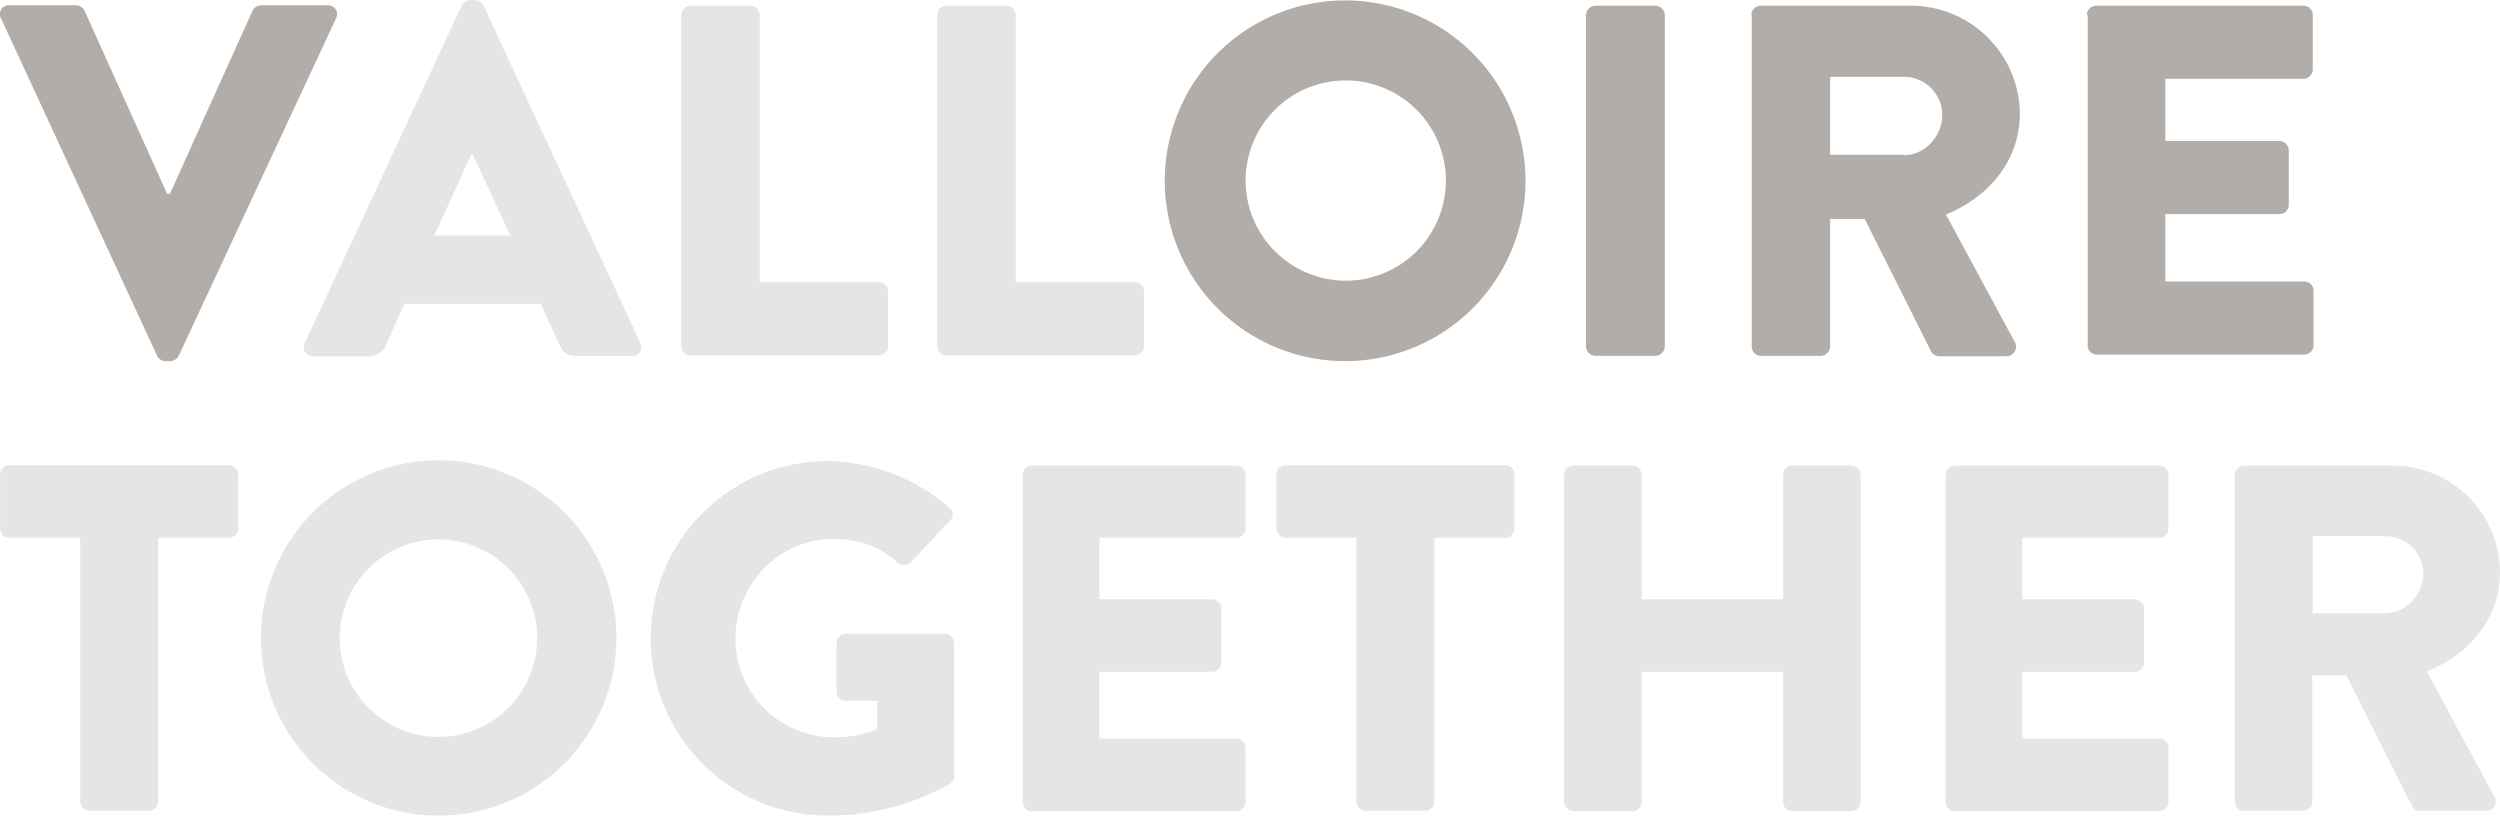
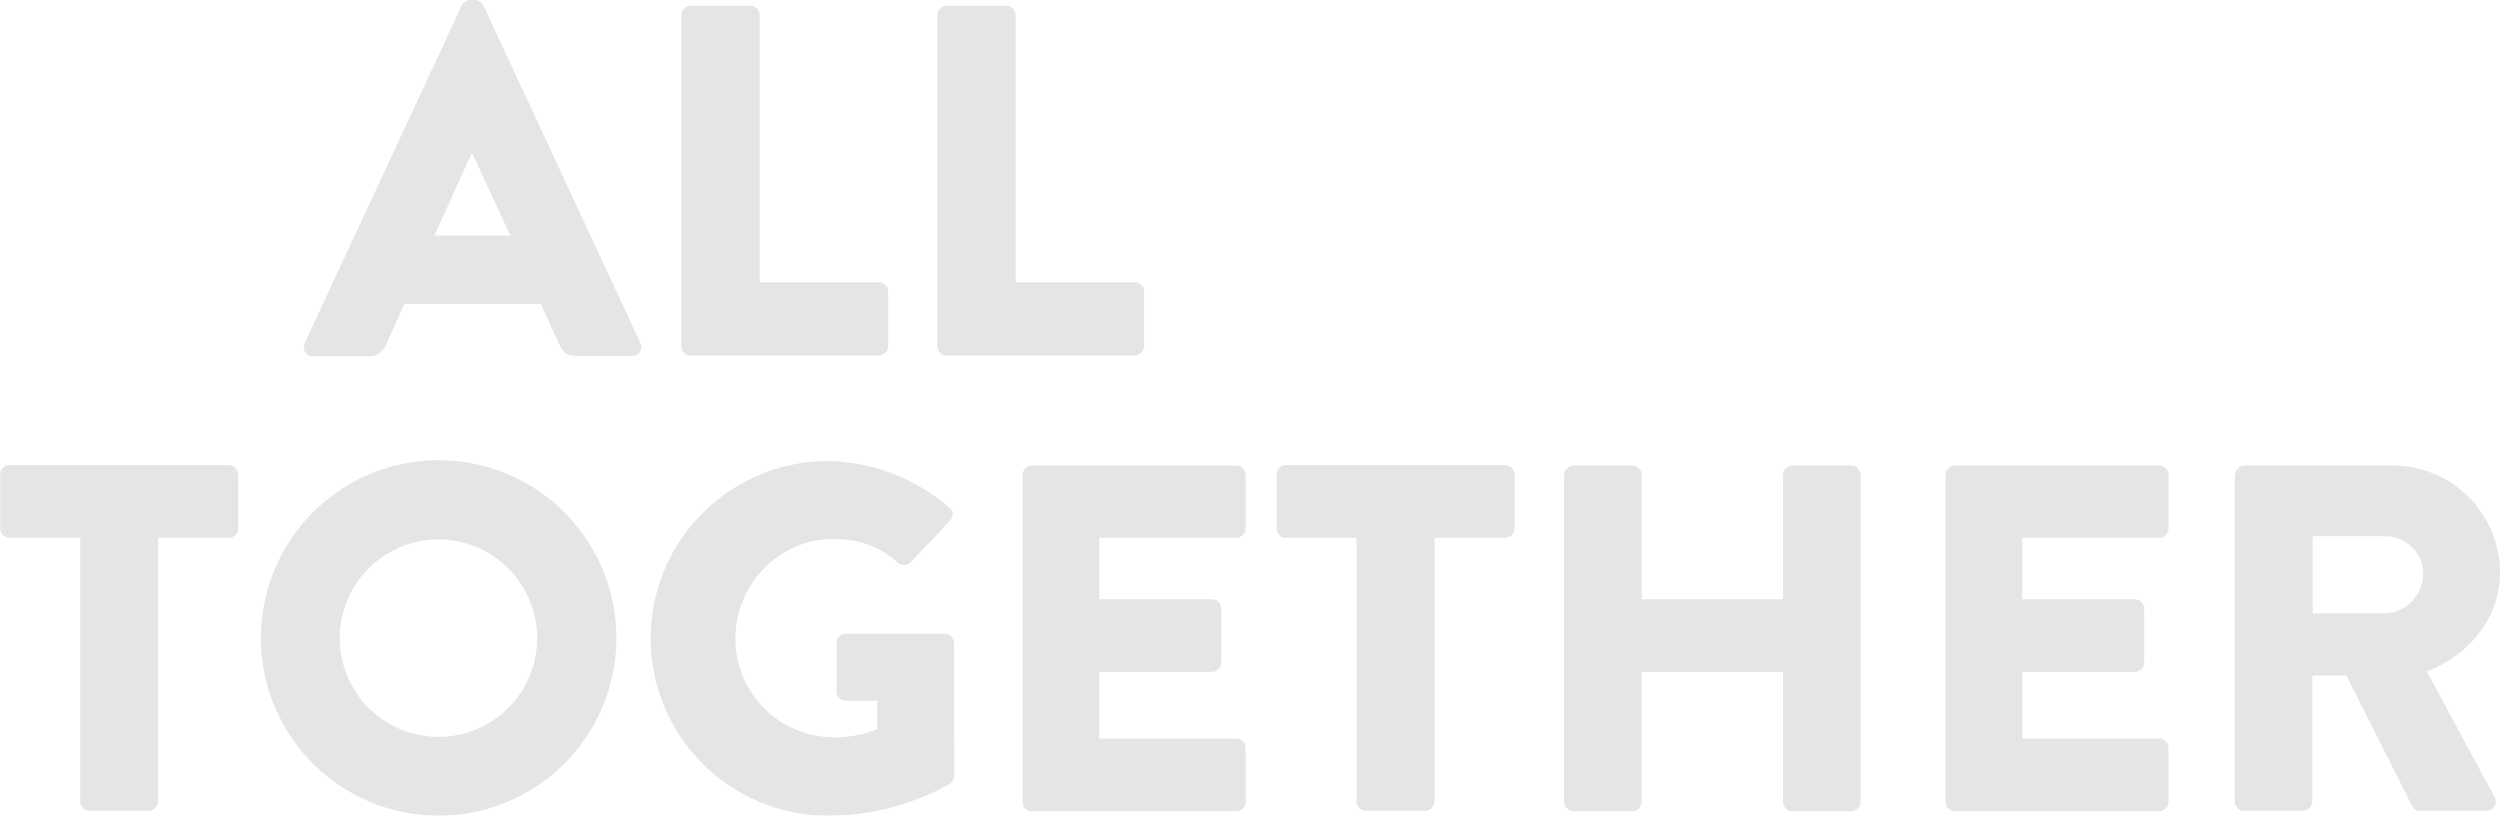
<svg xmlns="http://www.w3.org/2000/svg" viewBox="0 0 615.436 200.8">
  <defs>
    <style>
      .b{fill:#9f9894}.c{opacity:.25}
    </style>
  </defs>
  <g opacity=".8">
-     <path d="M.236 4.5a2.172 2.172 0 0 1 2.1-3.2h16.4a2.363 2.363 0 0 1 2.1 1.4l20.3 45h.7l20.3-45a2.41 2.41 0 0 1 2.1-1.4h16.4a2.2 2.2 0 0 1 2.1 3.2l-38.7 83a2.489 2.489 0 0 1-2.1 1.4h-1.2a2.313 2.313 0 0 1-2.1-1.4zM331.136.1a44.4 44.4 0 1 1 0 88.8 44.4 44.4 0 0 1 0-88.8zm0 69a24.65 24.65 0 1 0-24.5-24.5 24.712 24.712 0 0 0 24.5 24.5zM390.436 3.7a2.4 2.4 0 0 1 2.3-2.3h14.8a2.4 2.4 0 0 1 2.3 2.3v81.6a2.4 2.4 0 0 1-2.3 2.3h-14.8a2.4 2.4 0 0 1-2.3-2.3zM431.136 3.7a2.326 2.326 0 0 1 2.3-2.3h36.9a26.846 26.846 0 0 1 26.9 26.6c0 11.3-7.5 20.5-18.2 24.8l16.9 31.3a2.341 2.341 0 0 1-2.1 3.6h-16.4a2.356 2.356 0 0 1-2-1.1l-16.4-32.7h-8.5v31.4a2.4 2.4 0 0 1-2.3 2.3h-14.7a2.262 2.262 0 0 1-2.3-2.3V3.7zm37.6 34.5c5.1 0 9.4-4.7 9.4-9.9a9.454 9.454 0 0 0-9.4-9.4h-18.2v19.2h18.2zM513.736 3.7a2.326 2.326 0 0 1 2.3-2.3h51a2.262 2.262 0 0 1 2.3 2.3v13.4a2.326 2.326 0 0 1-2.3 2.3h-34v15.3h28.1a2.4 2.4 0 0 1 2.3 2.3v13.4a2.262 2.262 0 0 1-2.3 2.3h-28.1v16.6h34.2a2.262 2.262 0 0 1 2.3 2.3V85a2.326 2.326 0 0 1-2.3 2.3h-51a2.262 2.262 0 0 1-2.3-2.3V3.7z" class="b" />
-   </g>
+     </g>
  <g class="c">
    <path d="M75.036 84.4l38.6-83a2.631 2.631 0 0 1 2.1-1.4h1.2a2.428 2.428 0 0 1 2.1 1.4l38.6 83a2.172 2.172 0 0 1-2.1 3.2h-13.7c-2.2 0-3.2-.7-4.3-3.1l-4.4-9.7h-33.6l-4.4 9.9a4.59 4.59 0 0 1-4.4 3h-13.6a2.231 2.231 0 0 1-2.1-3.3zm50.6-26.4l-9.4-20.3h-.1l-9.2 20.3zM167.736 3.7a2.326 2.326 0 0 1 2.3-2.3h14.7a2.4 2.4 0 0 1 2.3 2.3v65.8h29.3a2.262 2.262 0 0 1 2.3 2.3v13.4a2.326 2.326 0 0 1-2.3 2.3h-46.3a2.262 2.262 0 0 1-2.3-2.3zM230.736 3.7a2.326 2.326 0 0 1 2.3-2.3h14.7a2.4 2.4 0 0 1 2.3 2.3v65.8h29.3a2.262 2.262 0 0 1 2.3 2.3v13.4a2.326 2.326 0 0 1-2.3 2.3h-46.3a2.262 2.262 0 0 1-2.3-2.3z" class="b" />
  </g>
  <g class="c">
    <path d="M19.736 132.4h-17.4a2.326 2.326 0 0 1-2.3-2.3v-13.3a2.326 2.326 0 0 1 2.3-2.3h54a2.326 2.326 0 0 1 2.3 2.3v13.3a2.326 2.326 0 0 1-2.3 2.3h-17.4v64.9a2.4 2.4 0 0 1-2.3 2.3h-14.6a2.4 2.4 0 0 1-2.3-2.3zM107.836 113.3a43.75 43.75 0 1 1-43.6 43.9 43.745 43.745 0 0 1 43.6-43.9zm0 68.1a24.3 24.3 0 1 0-24.2-24.2 24.305 24.305 0 0 0 24.2 24.2zM203.936 113.5a46.944 46.944 0 0 1 29.7 11.4 2.127 2.127 0 0 1 .2 3.3l-9.6 10.2a2.457 2.457 0 0 1-3.3.1c-4.6-4.3-10-5.8-15.9-5.8-13.3 0-24 11.2-24 24.6a24.263 24.263 0 0 0 24.1 24.2 27.861 27.861 0 0 0 10.8-2v-7h-7.7a2.242 2.242 0 0 1-2.3-2.2v-12a2.263 2.263 0 0 1 2.3-2.3h24.4a2.308 2.308 0 0 1 2.2 2.3l.1 32.7a2.748 2.748 0 0 1-1 1.9 61.416 61.416 0 0 1-30.2 7.9 43.65 43.65 0 1 1 .2-87.3zM251.736 116.9a2.326 2.326 0 0 1 2.3-2.3h50.3a2.326 2.326 0 0 1 2.3 2.3v13.2a2.326 2.326 0 0 1-2.3 2.3h-33.7v15.1h27.7a2.4 2.4 0 0 1 2.3 2.3v13.3a2.326 2.326 0 0 1-2.3 2.3h-27.7v16.4h33.7a2.326 2.326 0 0 1 2.3 2.3v13.3a2.326 2.326 0 0 1-2.3 2.3h-50.3a2.326 2.326 0 0 1-2.3-2.3zM333.936 132.4h-17.4a2.326 2.326 0 0 1-2.3-2.3v-13.3a2.326 2.326 0 0 1 2.3-2.3h54a2.326 2.326 0 0 1 2.3 2.3v13.3a2.326 2.326 0 0 1-2.3 2.3h-17.4v64.9a2.4 2.4 0 0 1-2.3 2.3h-14.6a2.4 2.4 0 0 1-2.3-2.3v-64.9zM385.036 116.9a2.4 2.4 0 0 1 2.3-2.3h14.5a2.326 2.326 0 0 1 2.3 2.3v30.6h34.8v-30.6a2.326 2.326 0 0 1 2.3-2.3h14.5a2.4 2.4 0 0 1 2.3 2.3v80.5a2.4 2.4 0 0 1-2.3 2.3h-14.5a2.326 2.326 0 0 1-2.3-2.3v-32h-34.8v32a2.326 2.326 0 0 1-2.3 2.3h-14.5a2.4 2.4 0 0 1-2.3-2.3zM478.936 116.9a2.326 2.326 0 0 1 2.3-2.3h50.3a2.326 2.326 0 0 1 2.3 2.3v13.2a2.326 2.326 0 0 1-2.3 2.3h-33.7v15.1h27.7a2.4 2.4 0 0 1 2.3 2.3v13.3a2.326 2.326 0 0 1-2.3 2.3h-27.7v16.4h33.7a2.326 2.326 0 0 1 2.3 2.3v13.3a2.326 2.326 0 0 1-2.3 2.3h-50.3a2.326 2.326 0 0 1-2.3-2.3v-80.5zM550.236 116.9a2.326 2.326 0 0 1 2.3-2.3h36.4a26.439 26.439 0 0 1 26.5 26.3c0 11.2-7.4 20.2-18 24.4l16.6 30.8a2.271 2.271 0 0 1-2.1 3.5h-16.2a2.047 2.047 0 0 1-1.9-1.1l-16.2-32.2h-8.4v31a2.4 2.4 0 0 1-2.3 2.3h-14.5a2.326 2.326 0 0 1-2.3-2.3v-80.4zm37.1 34c5 0 9.2-4.6 9.2-9.7a9.305 9.305 0 0 0-9.2-9.2h-18v19h18z" class="b" />
  </g>
</svg>